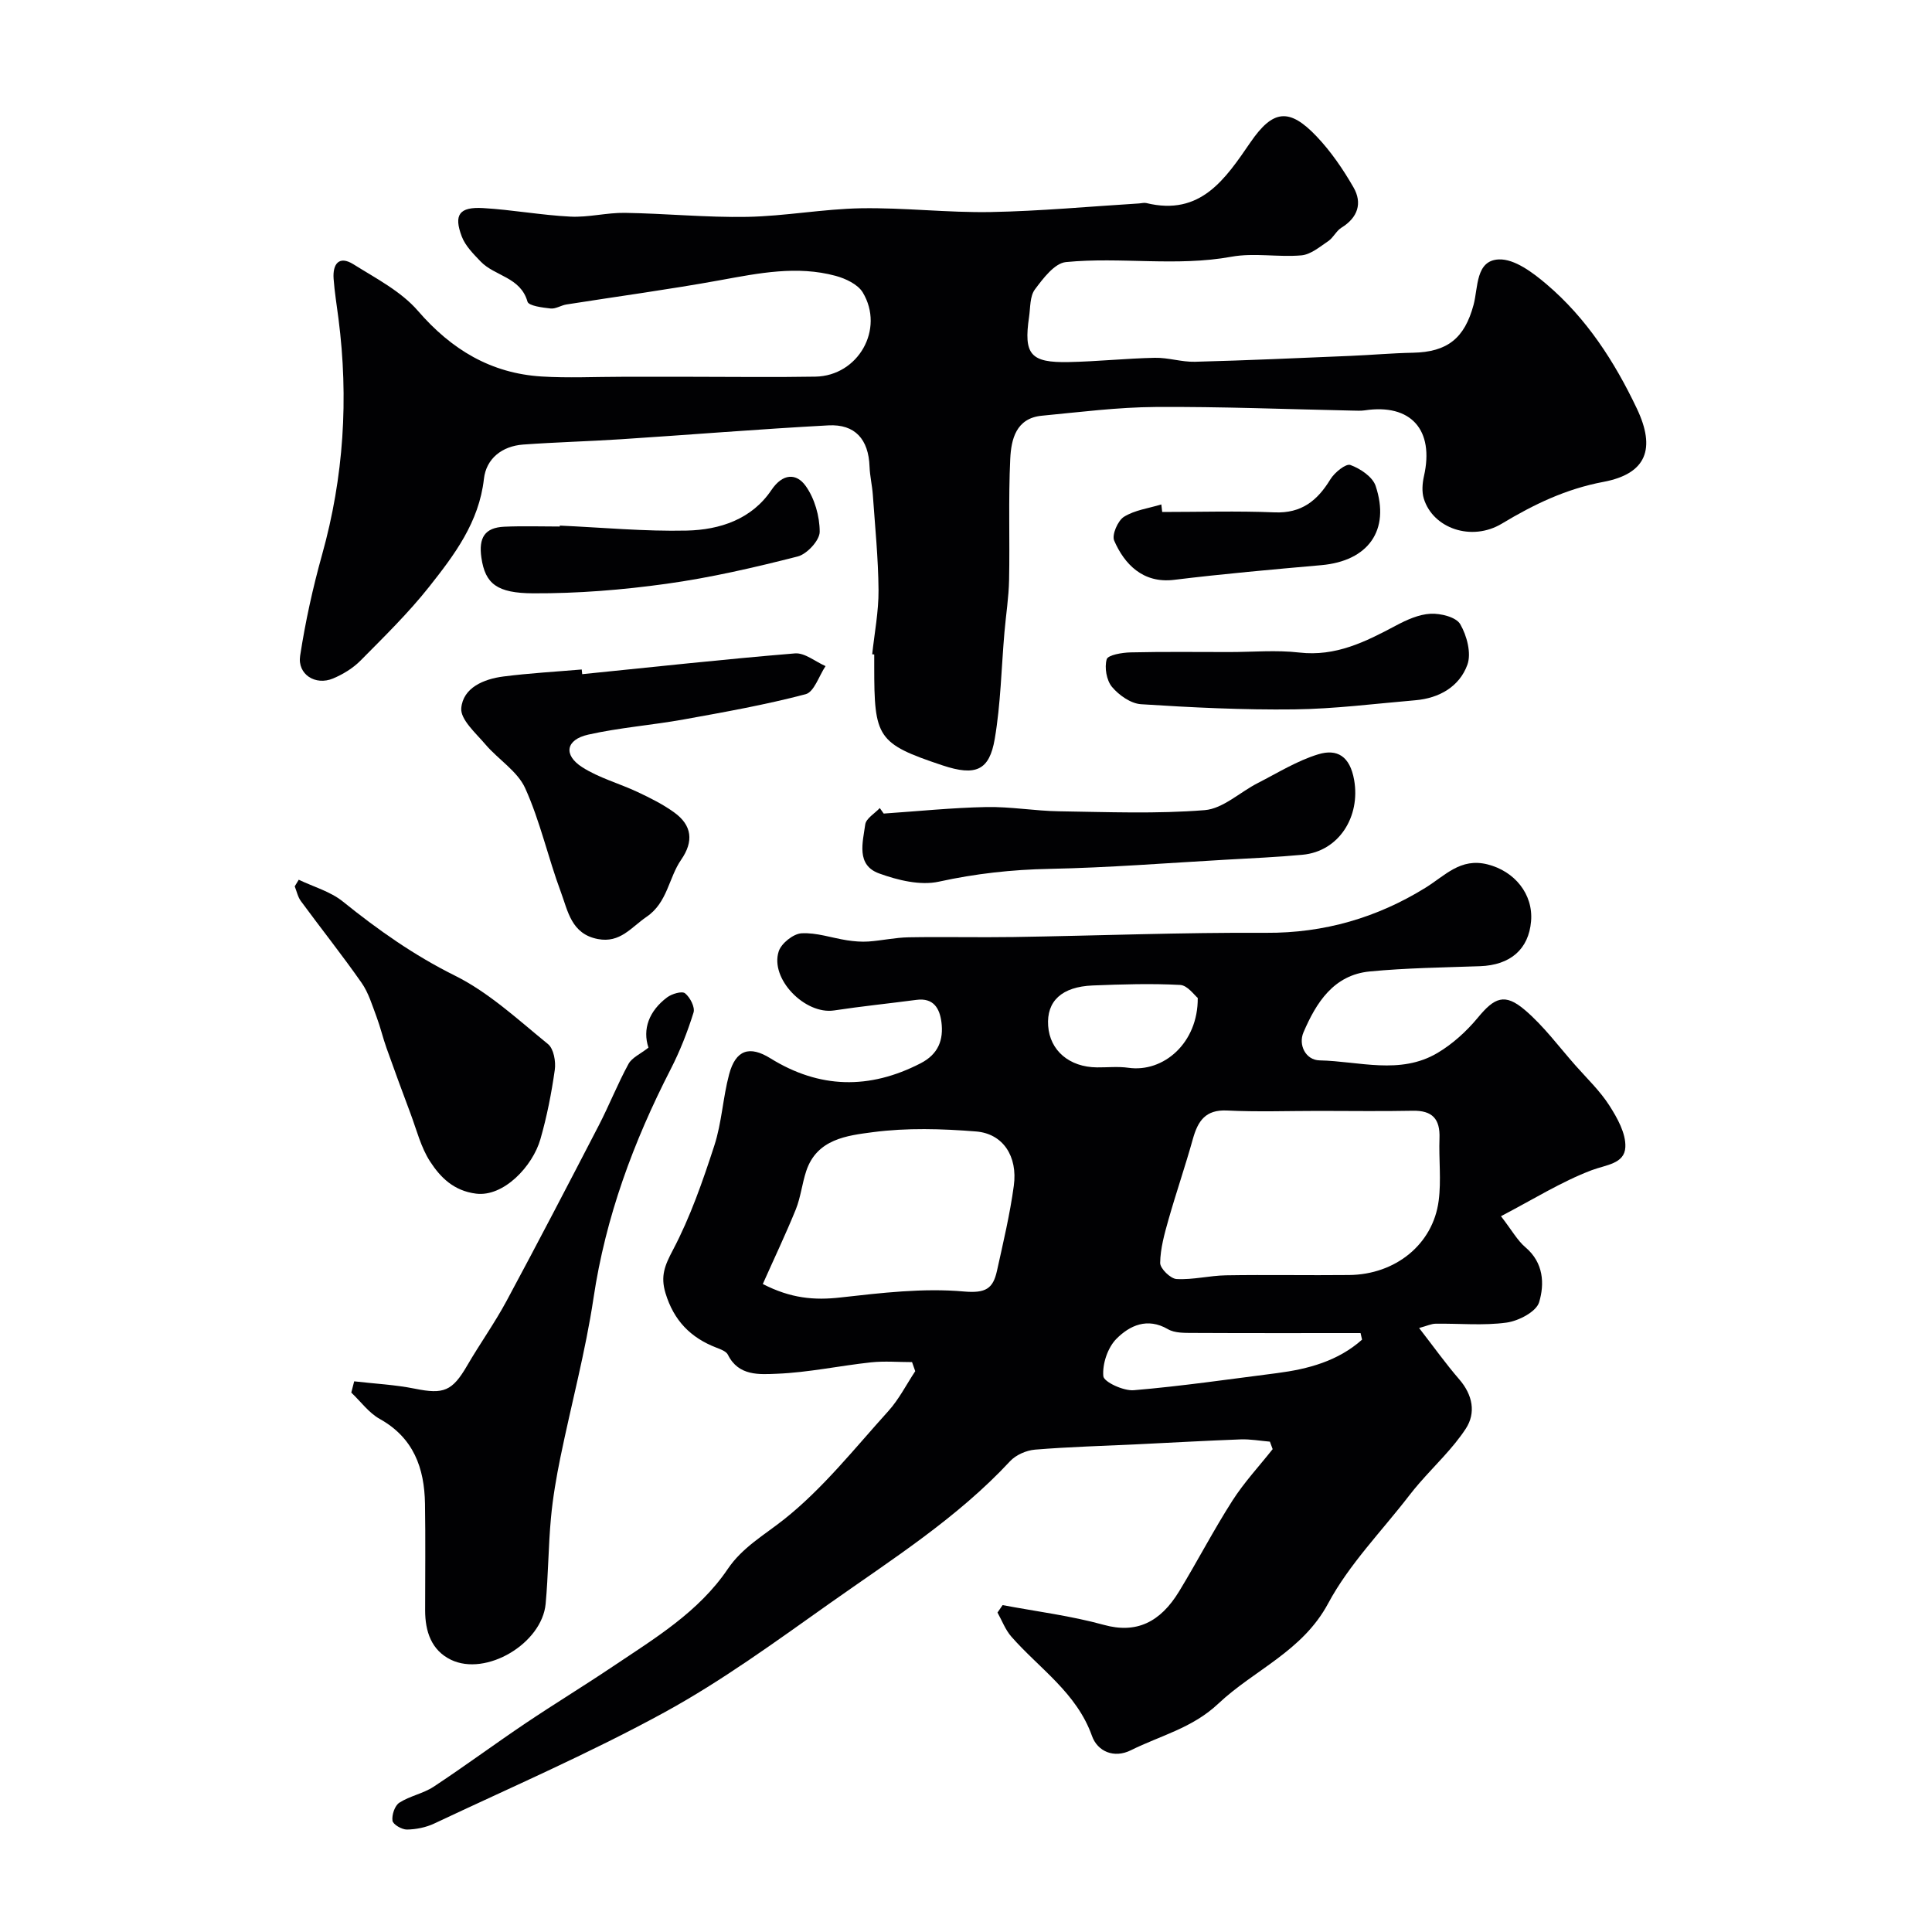
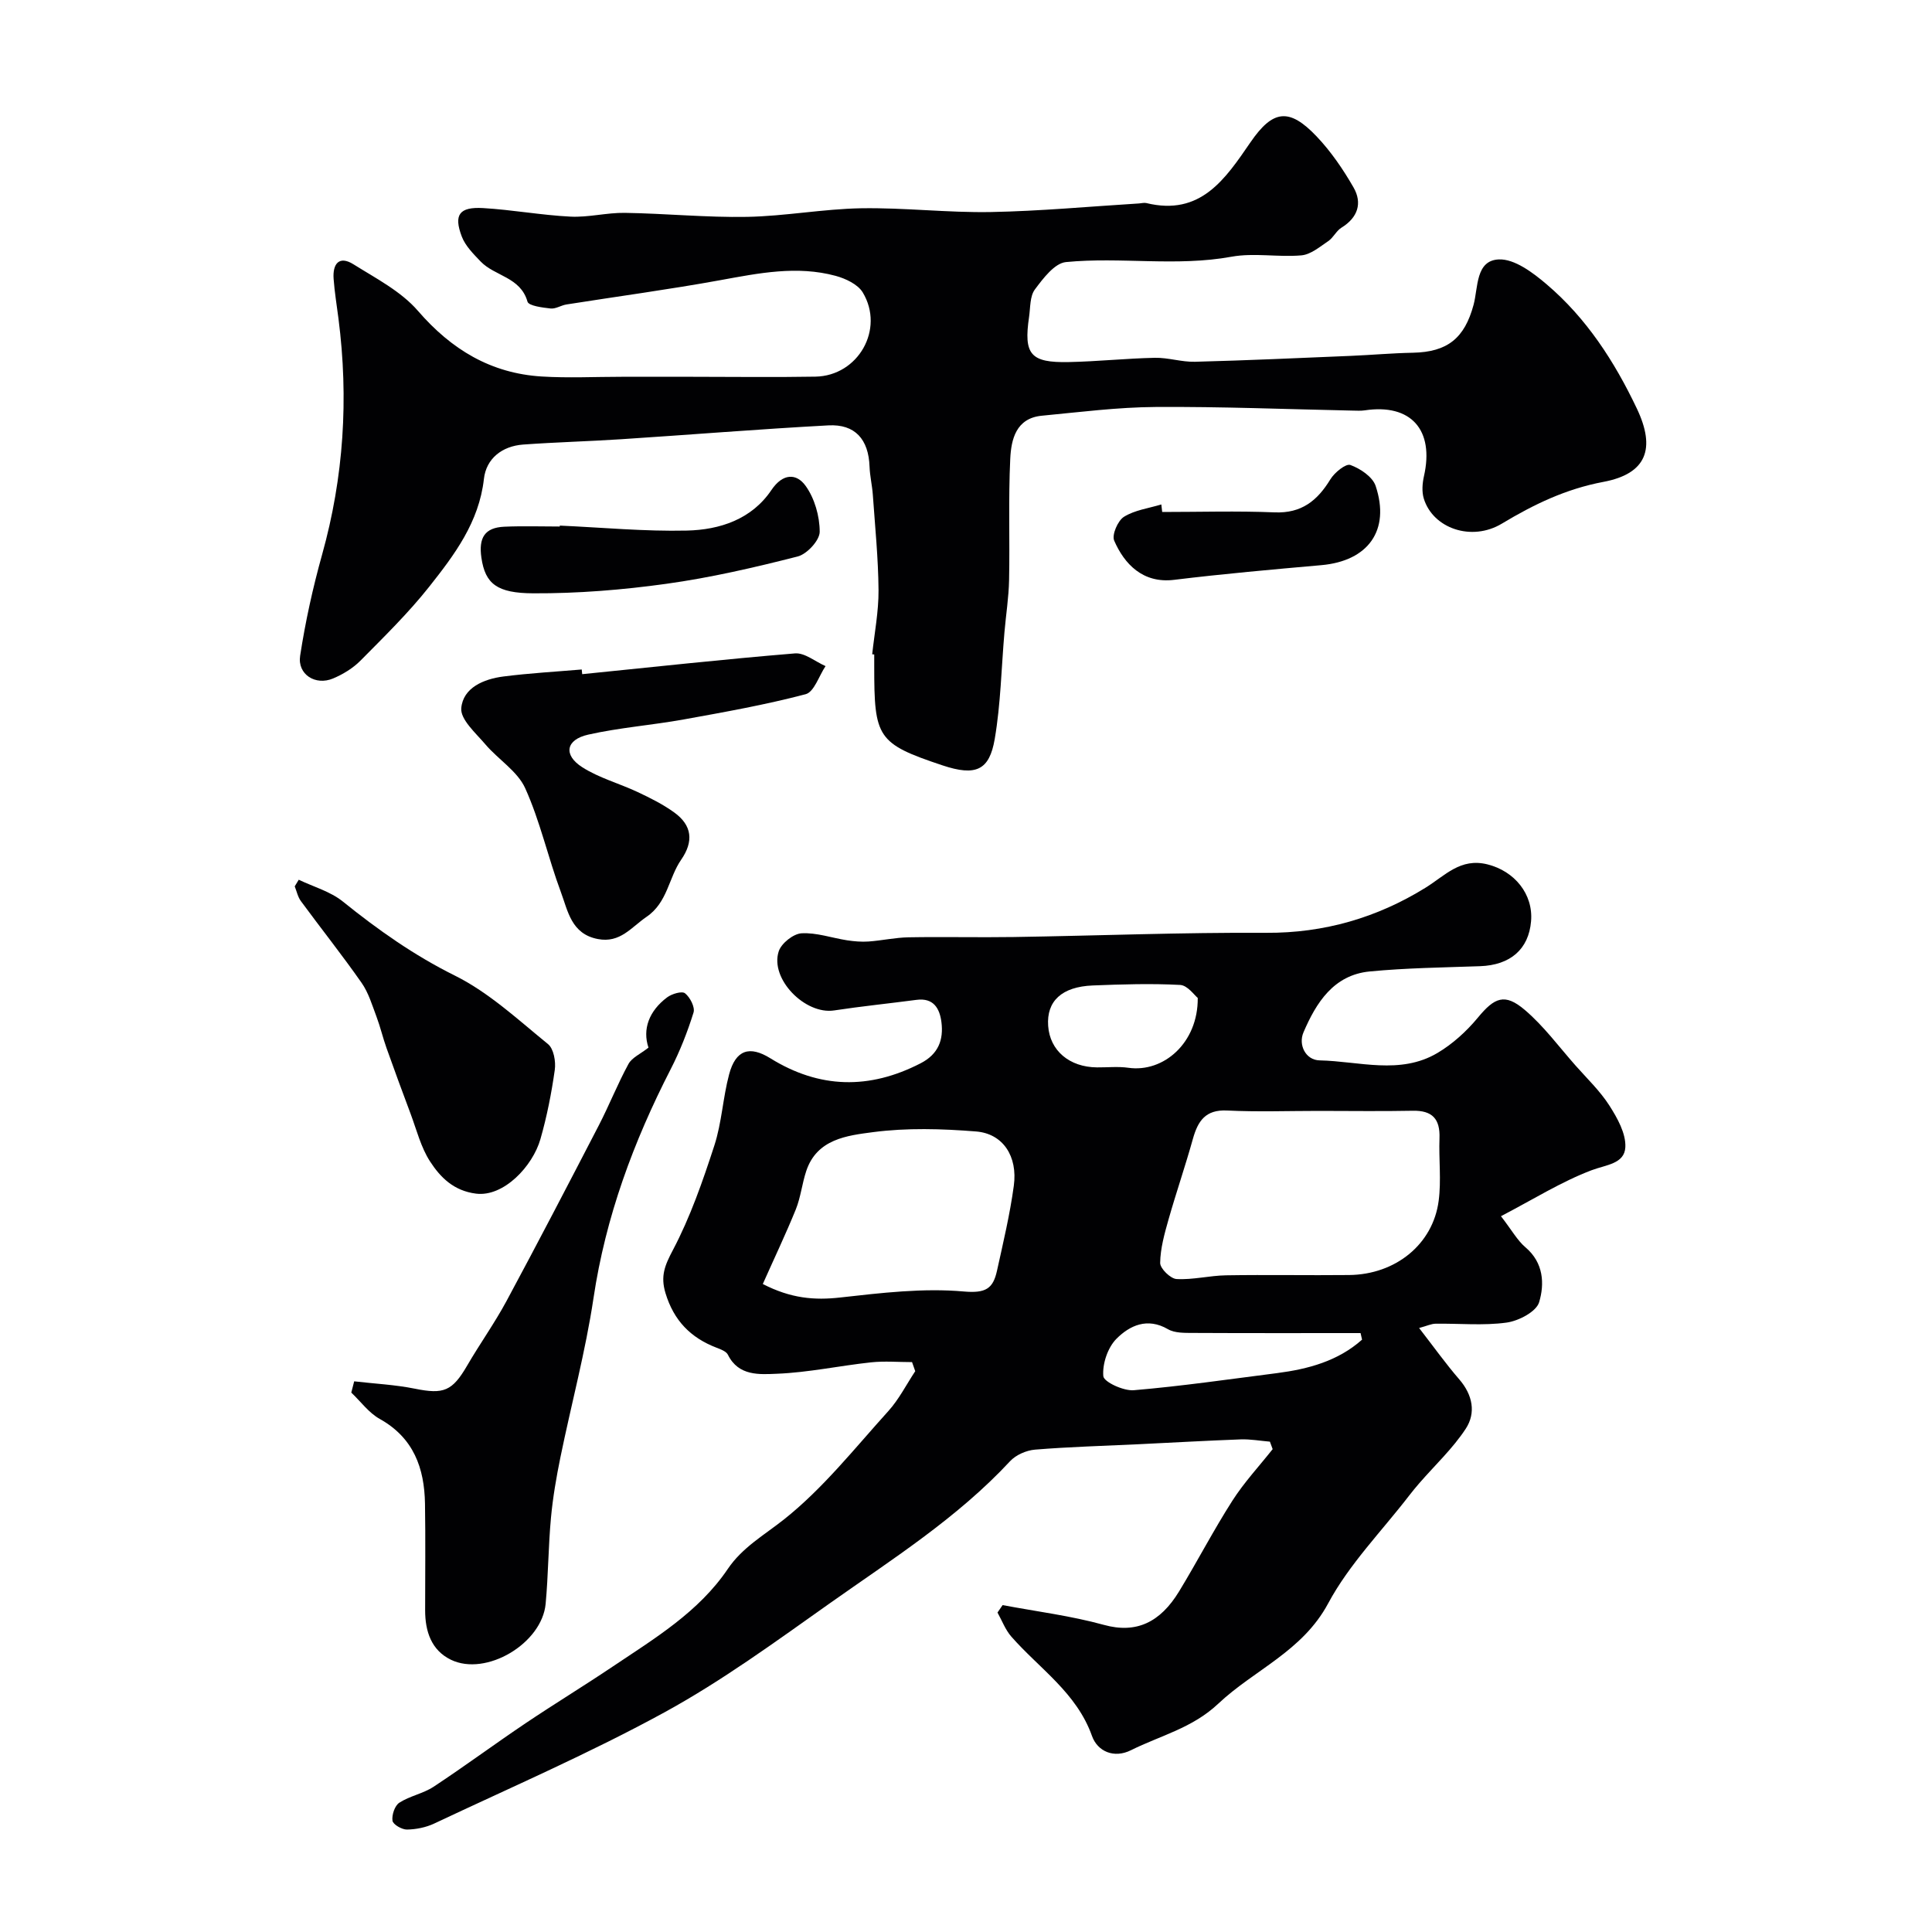
<svg xmlns="http://www.w3.org/2000/svg" enable-background="new 0 0 400 400" viewBox="0 0 400 400">
  <g fill="#010103">
    <path d="m188.83 282.01c-2.83 0-5.7-.25-8.5.05-6.5.7-12.96 2.1-19.47 2.36-3.56.14-7.95.54-10.15-3.93-.35-.71-1.51-1.14-2.38-1.47-5.35-2.06-8.82-5.61-10.54-11.27-1.08-3.55-.16-5.75 1.53-8.95 3.6-6.82 6.17-14.24 8.57-21.61 1.55-4.75 1.77-9.92 3.07-14.77 1.36-5.08 4.23-5.99 8.54-3.31 10.16 6.3 20.48 6.5 31.09 1.04 3.7-1.9 4.79-4.87 4.32-8.55-.36-2.8-1.62-5.06-5.16-4.59-5.68.75-11.39 1.33-17.06 2.19-6.01.91-13.34-6.55-11.46-12.25.54-1.65 3.02-3.62 4.71-3.72 3.1-.18 6.28.96 9.44 1.45 1.46.22 2.97.35 4.44.25 2.77-.2 5.52-.82 8.29-.87 7.25-.13 14.5.05 21.75-.06 17.43-.27 34.86-.97 52.29-.87 12.03.07 22.98-3.15 32.96-9.32 4.12-2.55 7.25-6.25 12.86-4.85 5.6 1.4 9.5 6.16 9.02 11.78-.49 5.8-4.3 9.08-10.57 9.3-7.62.27-15.26.36-22.83 1.09-7.48.72-11.09 6.47-13.72 12.61-1.11 2.59.45 5.74 3.34 5.8 8.16.17 16.67 3.05 24.41-1.54 3.14-1.86 6.01-4.48 8.35-7.3 3.45-4.18 5.56-5.15 9.73-1.6 3.93 3.34 7.06 7.62 10.51 11.52 2.4 2.71 5.07 5.26 7 8.28 1.65 2.58 3.44 5.78 3.3 8.61-.17 3.46-3.99 3.64-6.98 4.77-6.28 2.38-12.07 6.03-18.77 9.52 2.29 2.97 3.41 5.04 5.08 6.45 3.76 3.19 3.96 7.56 2.82 11.36-.59 1.97-4.25 3.88-6.75 4.22-4.81.66-9.78.16-14.68.23-.9.01-1.79.45-3.42.89 2.99 3.85 5.5 7.38 8.33 10.65 2.77 3.21 3.47 6.93 1.33 10.2-2.68 4.09-6.36 7.53-9.6 11.26-.73.84-1.43 1.69-2.11 2.57-5.69 7.39-12.42 14.21-16.77 22.32-5.34 9.97-15.32 13.76-22.76 20.78-5.38 5.07-11.99 6.6-18.07 9.63-3.52 1.76-6.94.26-8.08-2.96-3.18-8.94-10.87-13.92-16.69-20.55-1.24-1.41-1.93-3.31-2.87-4.99.35-.51.71-1.02 1.06-1.54 7.01 1.32 14.14 2.21 20.99 4.1 6.67 1.84 11.63-.5 15.55-6.94 3.78-6.21 7.13-12.68 11.04-18.79 2.42-3.78 5.53-7.12 8.33-10.66-.19-.52-.38-1.03-.57-1.55-2.01-.17-4.04-.54-6.04-.47-7.1.26-14.2.67-21.3 1.01s-14.21.53-21.29 1.11c-1.8.15-3.95 1.09-5.16 2.39-10.95 11.79-24.46 20.32-37.42 29.49-11.11 7.86-22.18 15.96-34.08 22.48-15.48 8.47-31.74 15.51-47.72 23.05-1.72.81-3.76 1.22-5.66 1.25-1.05.01-2.88-1.05-2.99-1.83-.17-1.19.47-3.12 1.42-3.73 2.16-1.4 4.92-1.88 7.07-3.29 6.45-4.25 12.67-8.86 19.08-13.17 5.95-4 12.08-7.73 18.03-11.73 8.7-5.84 17.78-11.27 23.83-20.22 3.02-4.46 7.51-6.98 11.6-10.22 8.07-6.39 14.64-14.72 21.62-22.44 2.21-2.44 3.74-5.5 5.58-8.27-.22-.65-.44-1.27-.66-1.88zm84.19-52.01c-6.32 0-12.66.23-18.97-.08-4.48-.22-6.04 2.18-7.08 5.89-1.56 5.6-3.46 11.11-5.05 16.71-.83 2.93-1.68 5.96-1.72 8.95-.02 1.16 2.14 3.27 3.39 3.34 3.4.19 6.84-.72 10.27-.77 8.48-.14 16.97.03 25.46-.06 9.61-.1 17.36-6.36 18.54-15.36.56-4.25.01-8.64.17-12.96.15-3.98-1.47-5.78-5.55-5.69-6.48.13-12.97.03-19.46.03zm-115.09 35.84c5.81 2.99 10.68 3.4 16.06 2.79 8.49-.95 17.14-1.99 25.57-1.24 4.56.4 6.04-.62 6.85-4.27 1.29-5.85 2.69-11.71 3.49-17.63.83-6.09-2.24-10.78-7.8-11.23-7.09-.57-14.35-.78-21.36.14-5.32.7-11.62 1.4-13.82 8.06-.86 2.59-1.14 5.4-2.15 7.92-2.08 5.12-4.47 10.13-6.84 15.46zm124.07 11.52c-.1-.45-.21-.91-.31-1.36-11.55 0-23.1.03-34.65-.03-1.77-.01-3.82.05-5.24-.78-4.27-2.48-7.92-.75-10.65 1.99-1.81 1.82-2.94 5.2-2.72 7.74.11 1.2 4.18 3.09 6.31 2.91 9.91-.84 19.77-2.28 29.65-3.54 6.47-.84 12.62-2.49 17.61-6.93zm-34.02-70.75c-.67-.52-2.1-2.61-3.65-2.69-6.01-.32-12.06-.13-18.09.11-6.43.26-9.59 3.26-9.23 8.36.35 5.11 4.38 8.55 10.1 8.6 2.17.02 4.37-.22 6.49.08 7.31 1.05 14.47-5.17 14.38-14.46z" />
    <path d="m180.58 135.46c.47-4.42 1.34-8.84 1.31-13.26-.05-6.59-.72-13.17-1.18-19.75-.14-1.96-.61-3.89-.68-5.85-.2-5.62-2.98-8.83-8.53-8.53-14.31.77-28.61 1.94-42.91 2.87-6.75.44-13.52.61-20.27 1.1-4.38.32-7.66 2.91-8.13 7.11-1.01 8.98-6.11 15.73-11.34 22.34-4.3 5.43-9.31 10.33-14.2 15.27-1.56 1.58-3.63 2.84-5.69 3.71-3.65 1.54-7.41-.84-6.82-4.7 1.08-7.04 2.62-14.05 4.54-20.92 4.5-16.09 5.52-32.35 3.4-48.86-.35-2.75-.81-5.5-1.01-8.27-.22-3.03 1.09-4.89 4.11-3 4.66 2.92 9.85 5.59 13.35 9.64 6.94 8.02 15.1 12.94 25.62 13.59 5.5.34 11.05.06 16.57.06h14.6c8.5 0 17 .12 25.5-.03 8.87-.16 14.38-9.84 9.8-17.44-1.02-1.68-3.55-2.87-5.62-3.43-7.99-2.16-15.89-.56-23.84.89-10.59 1.93-21.27 3.36-31.9 5.04-1.11.18-2.22.95-3.27.83-1.69-.19-4.53-.54-4.78-1.42-1.45-5.11-6.78-5.26-9.7-8.31-1.49-1.56-3.16-3.22-3.9-5.16-1.72-4.52-.52-6.18 4.4-5.9 6.05.35 12.05 1.47 18.09 1.77 3.74.19 7.52-.84 11.28-.78 8.44.13 16.88.98 25.3.83 7.88-.15 15.73-1.64 23.61-1.78 8.94-.15 17.91.94 26.85.78 10.24-.19 20.47-1.15 30.7-1.78.5-.03 1.03-.19 1.49-.08 11.26 2.75 16.35-4.99 21.58-12.6 4.63-6.73 8-7.16 13.66-1.22 2.98 3.13 5.5 6.82 7.66 10.58 1.87 3.25.9 6.25-2.5 8.34-1.07.66-1.68 2.07-2.73 2.78-1.75 1.18-3.63 2.78-5.56 2.95-4.8.42-9.78-.57-14.46.28-11.44 2.09-22.92 0-34.29 1.11-2.35.23-4.72 3.38-6.43 5.67-1.05 1.41-.92 3.74-1.2 5.67-1.15 7.79.28 9.53 8.24 9.36 5.94-.12 11.87-.76 17.8-.88 2.76-.06 5.54.89 8.3.82 10.75-.28 21.5-.77 32.25-1.22 4.29-.18 8.57-.57 12.86-.65 7.19-.14 10.72-3.02 12.58-9.93.96-3.58.4-9.2 5.24-9.39 3.24-.13 7.05 2.74 9.87 5.14 8.26 7.02 14.06 15.99 18.69 25.73 3.95 8.31 2.02 13.51-6.93 15.19-7.76 1.46-14.4 4.66-21.01 8.64-6.29 3.78-14.28.98-16.17-5.19-.43-1.41-.3-3.14.03-4.61 2.19-9.61-2.69-15.09-12.26-13.65-.82.12-1.66.06-2.5.05-13.59-.28-27.19-.84-40.78-.75-7.86.05-15.72 1.06-23.57 1.81-5.35.51-6.35 4.91-6.54 8.94-.4 8.34-.07 16.71-.24 25.06-.07 3.62-.65 7.22-.96 10.84-.64 7.37-.77 14.82-2.01 22.08-1.11 6.51-3.91 7.77-10.82 5.47-13.55-4.52-14.13-5.74-14.13-20.46 0-.83 0-1.67 0-2.5-.14-.01-.28-.02-.42-.04z" />
    <path d="m73.33 285.99c4.19.49 8.43.69 12.55 1.52 5.97 1.21 7.75.53 10.84-4.78 2.62-4.51 5.68-8.78 8.15-13.37 6.49-12.06 12.81-24.21 19.11-36.37 2.16-4.18 3.89-8.58 6.14-12.71.72-1.32 2.48-2.07 4.14-3.38-1.28-3.81.11-7.59 3.85-10.4.98-.74 3.08-1.36 3.72-.85 1.04.83 2.1 2.88 1.76 3.98-1.25 4.01-2.81 7.99-4.73 11.73-7.7 15.01-13.47 30.57-15.98 47.39-1.66 11.08-4.6 21.97-6.85 32.96-.85 4.15-1.57 8.34-1.96 12.55-.55 5.91-.55 11.88-1.1 17.79-.77 8.23-12.34 15.11-19.62 11.58-4.05-1.97-5.33-5.88-5.33-10.22 0-7.36.09-14.72-.03-22.08-.12-7.39-2.36-13.64-9.36-17.55-2.28-1.27-3.95-3.61-5.9-5.46.19-.78.4-1.56.6-2.33z" />
    <path d="m120.54 139.58c14.68-1.48 29.34-3.09 44.04-4.3 2.03-.17 4.22 1.7 6.34 2.63-1.36 2.02-2.36 5.36-4.13 5.82-8.31 2.19-16.8 3.7-25.27 5.23-6.56 1.18-13.26 1.68-19.75 3.14-4.62 1.04-5.19 4.2-1.23 6.74 3.5 2.24 7.69 3.36 11.49 5.15 2.62 1.23 5.26 2.55 7.59 4.24 3.65 2.65 4.04 5.96 1.41 9.76-2.61 3.77-2.81 8.86-7.17 11.83-3.17 2.16-5.45 5.48-10.07 4.6-5.53-1.05-6.21-5.82-7.68-9.76-2.64-7.09-4.27-14.6-7.37-21.46-1.6-3.54-5.59-5.96-8.25-9.09-1.98-2.33-5.19-5.14-4.99-7.49.37-4.24 4.65-6.04 8.73-6.56 5.38-.69 10.81-.99 16.21-1.45.04.32.07.65.1.97z" />
    <path d="m61.85 182.14c3.07 1.47 6.55 2.43 9.13 4.51 7.27 5.86 14.72 11.13 23.2 15.34 7.05 3.5 13.08 9.14 19.28 14.18 1.18.96 1.65 3.62 1.4 5.35-.68 4.82-1.63 9.64-2.97 14.32-1.6 5.61-7.61 12.01-13.33 11.29-4.62-.58-7.38-3.36-9.52-6.66-1.9-2.93-2.78-6.53-4.03-9.87-1.7-4.52-3.36-9.05-4.98-13.6-.76-2.12-1.27-4.34-2.06-6.45-.91-2.41-1.66-5-3.11-7.07-4.02-5.75-8.4-11.25-12.56-16.91-.64-.87-.87-2.03-1.28-3.06.26-.45.55-.91.83-1.37z" />
-     <path d="m182.96 168.44c7.08-.48 14.15-1.21 21.23-1.35 5.04-.1 10.09.81 15.13.88 10.04.15 20.12.56 30.1-.24 3.78-.3 7.29-3.72 10.98-5.6 4.13-2.11 8.16-4.63 12.53-5.96 3.91-1.19 6.56.38 7.43 5.32 1.33 7.54-3.11 14.78-10.7 15.48-5.26.49-10.55.72-15.84 1.02-12.19.69-24.37 1.66-36.56 1.9-7.77.15-15.28.98-22.89 2.65-3.84.84-8.49-.3-12.35-1.7-4.81-1.74-3.39-6.44-2.88-10.15.17-1.24 1.96-2.26 3.01-3.39.28.38.54.76.81 1.14z" />
-     <path d="m254.54 135c4.83 0 9.7-.45 14.46.1 7.55.87 13.72-2.23 19.99-5.57 2.23-1.19 4.76-2.34 7.21-2.46 2.09-.1 5.28.69 6.13 2.17 1.37 2.36 2.34 6.02 1.47 8.4-1.65 4.52-5.82 6.92-10.77 7.34-8.35.71-16.7 1.79-25.06 1.89-10.58.13-21.18-.39-31.74-1.07-2.12-.14-4.57-1.87-6.01-3.59-1.13-1.36-1.58-4.01-1.09-5.71.26-.9 3.2-1.39 4.94-1.43 6.83-.16 13.65-.07 20.47-.07z" />
+     <path d="m254.54 135z" />
    <path d="m115.9 108.82c8.77.39 17.56 1.23 26.32 1.03 6.81-.16 13.41-2.33 17.49-8.39 2.37-3.51 5.19-3.51 7.09-.86 1.86 2.59 2.91 6.29 2.91 9.5 0 1.77-2.63 4.62-4.55 5.11-8.97 2.29-18.04 4.39-27.2 5.66-9.11 1.27-18.36 2.01-27.55 1.97-7.48-.03-9.95-1.94-10.74-7.36-.6-4.13.67-6.25 4.74-6.43 3.82-.17 7.66-.04 11.48-.04 0-.07 0-.13.01-.19z" />
    <path d="m240.62 106c7.76 0 15.52-.24 23.27.08 5.58.23 8.85-2.42 11.55-6.84.86-1.41 3.2-3.31 4.14-2.97 2.05.74 4.6 2.45 5.23 4.33 3.07 9.2-1.55 15.55-11.24 16.41-10.17.9-20.36 1.8-30.49 3.04-6.48.79-10.31-3.3-12.4-8.12-.52-1.2.75-4.13 2.02-4.93 2.24-1.4 5.12-1.76 7.74-2.56.06.52.12 1.04.18 1.56z" />
  </g>
</svg>